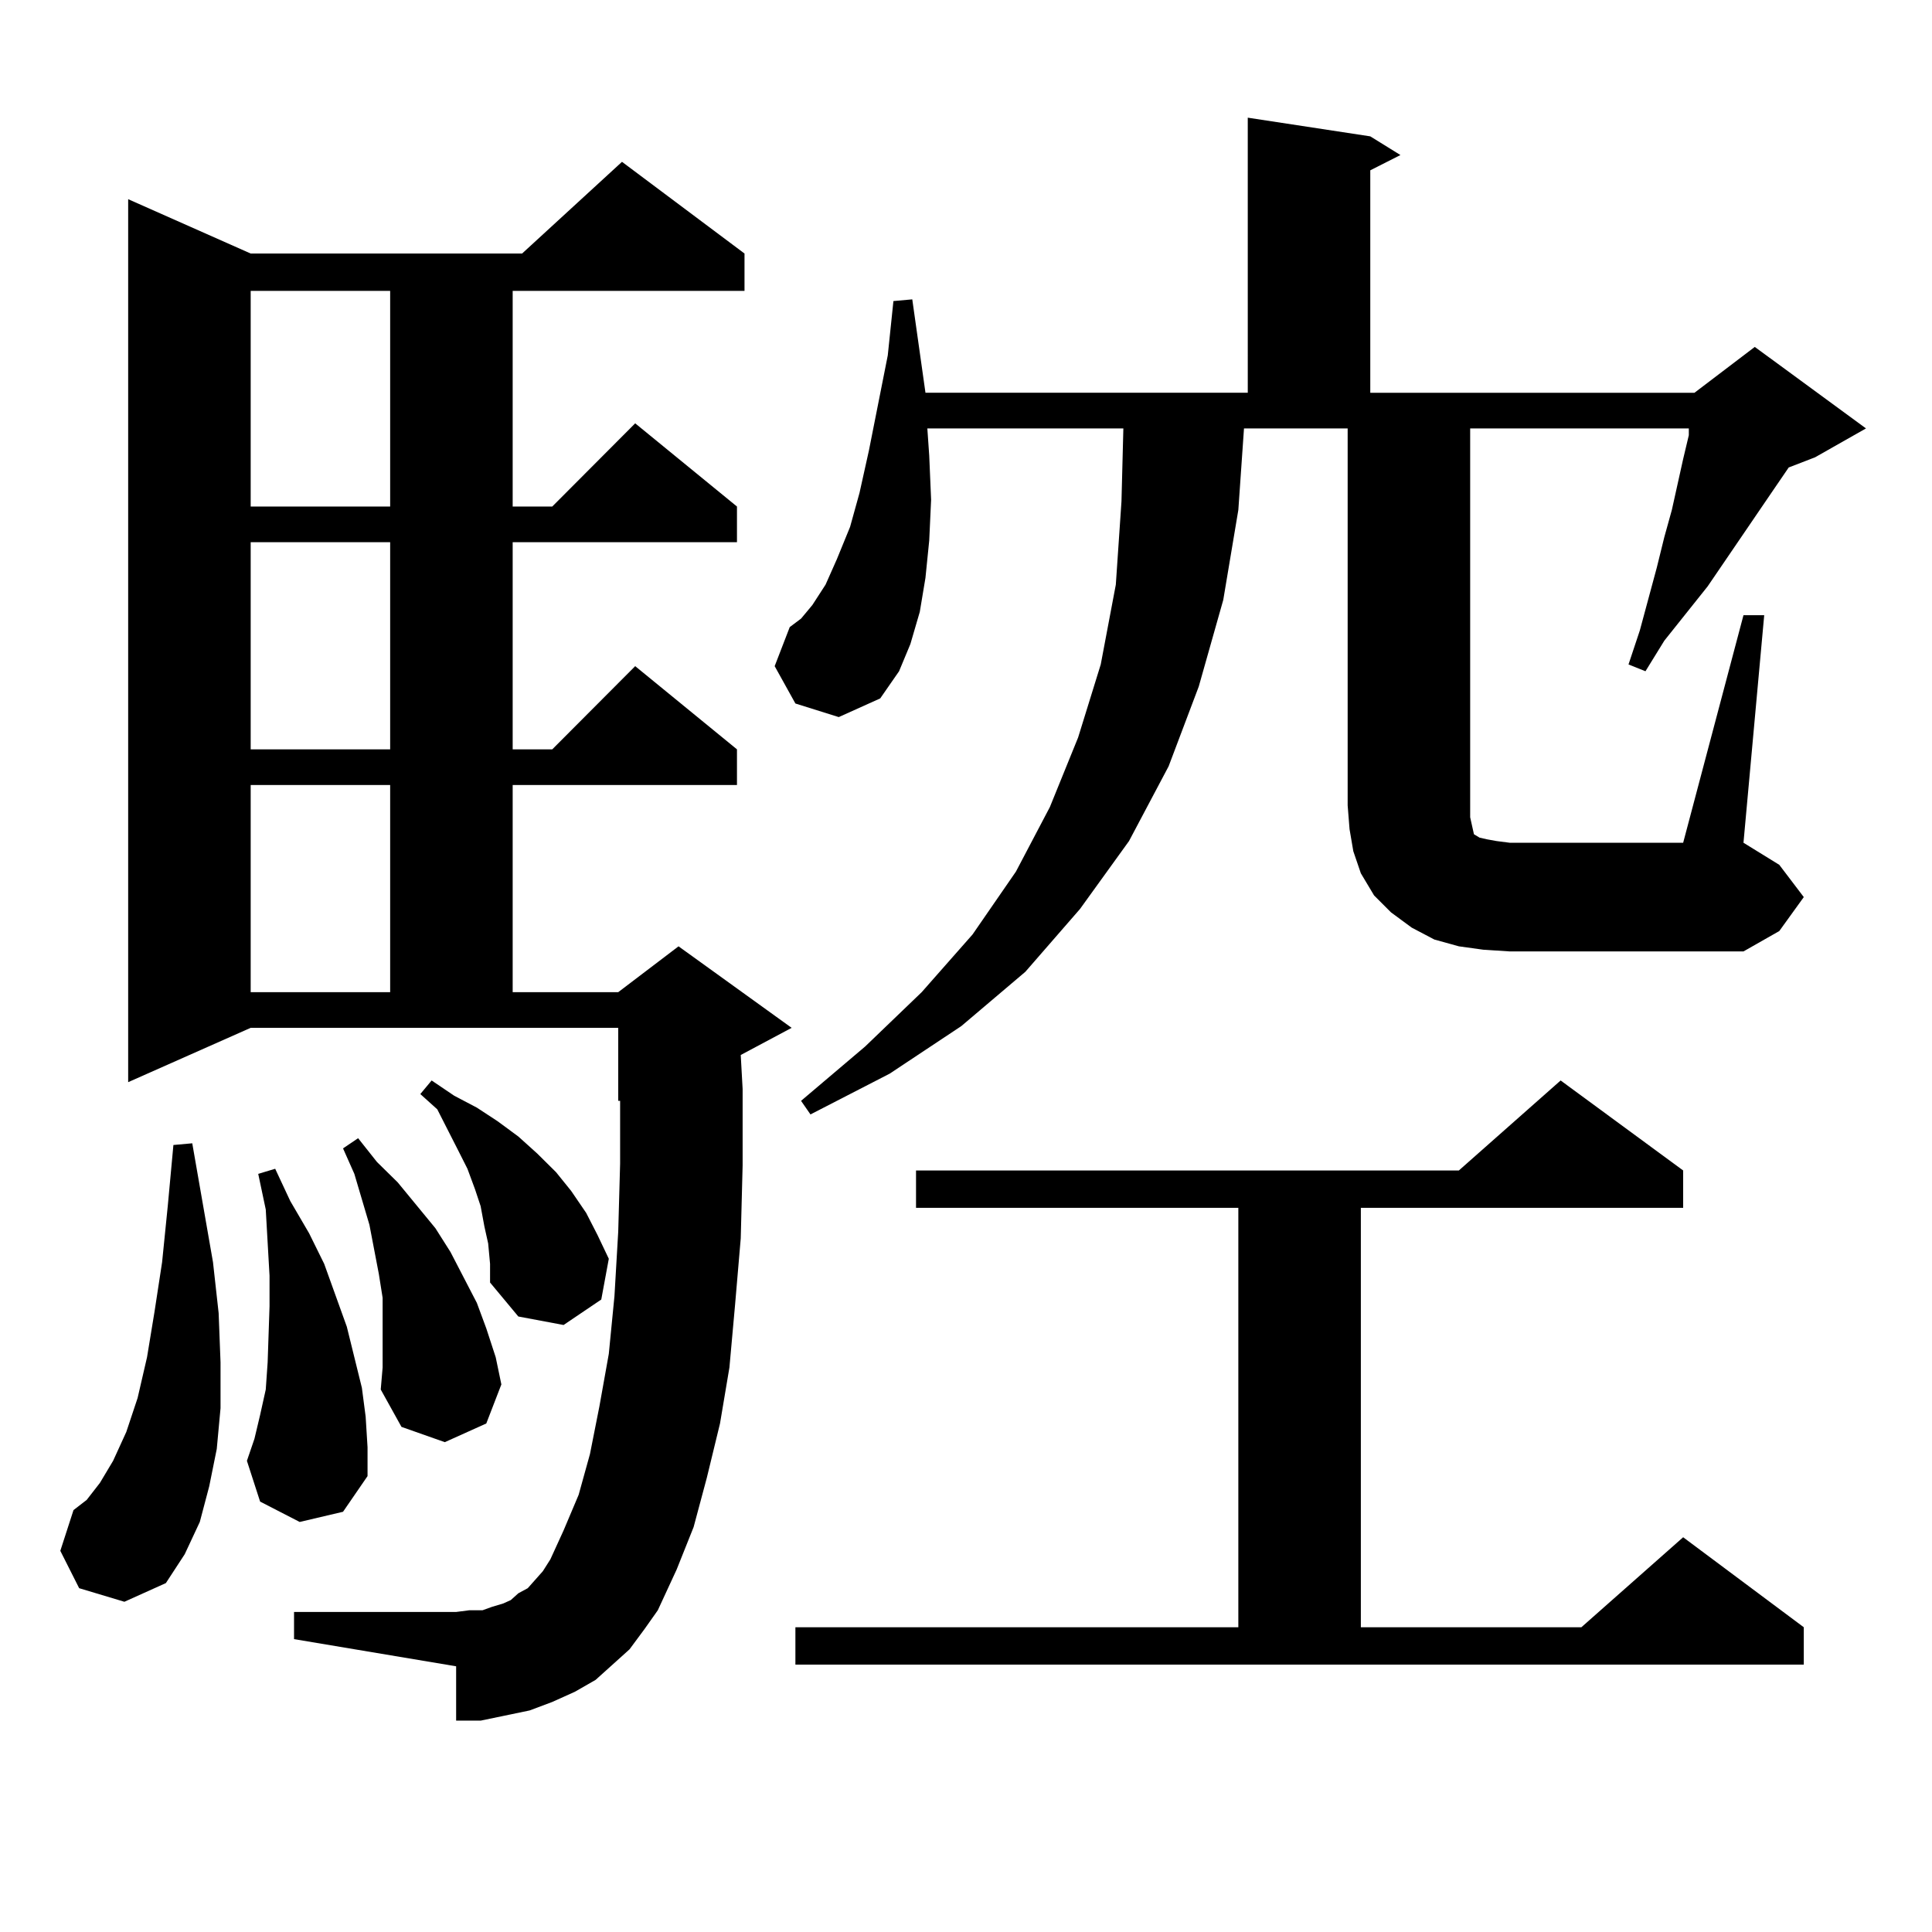
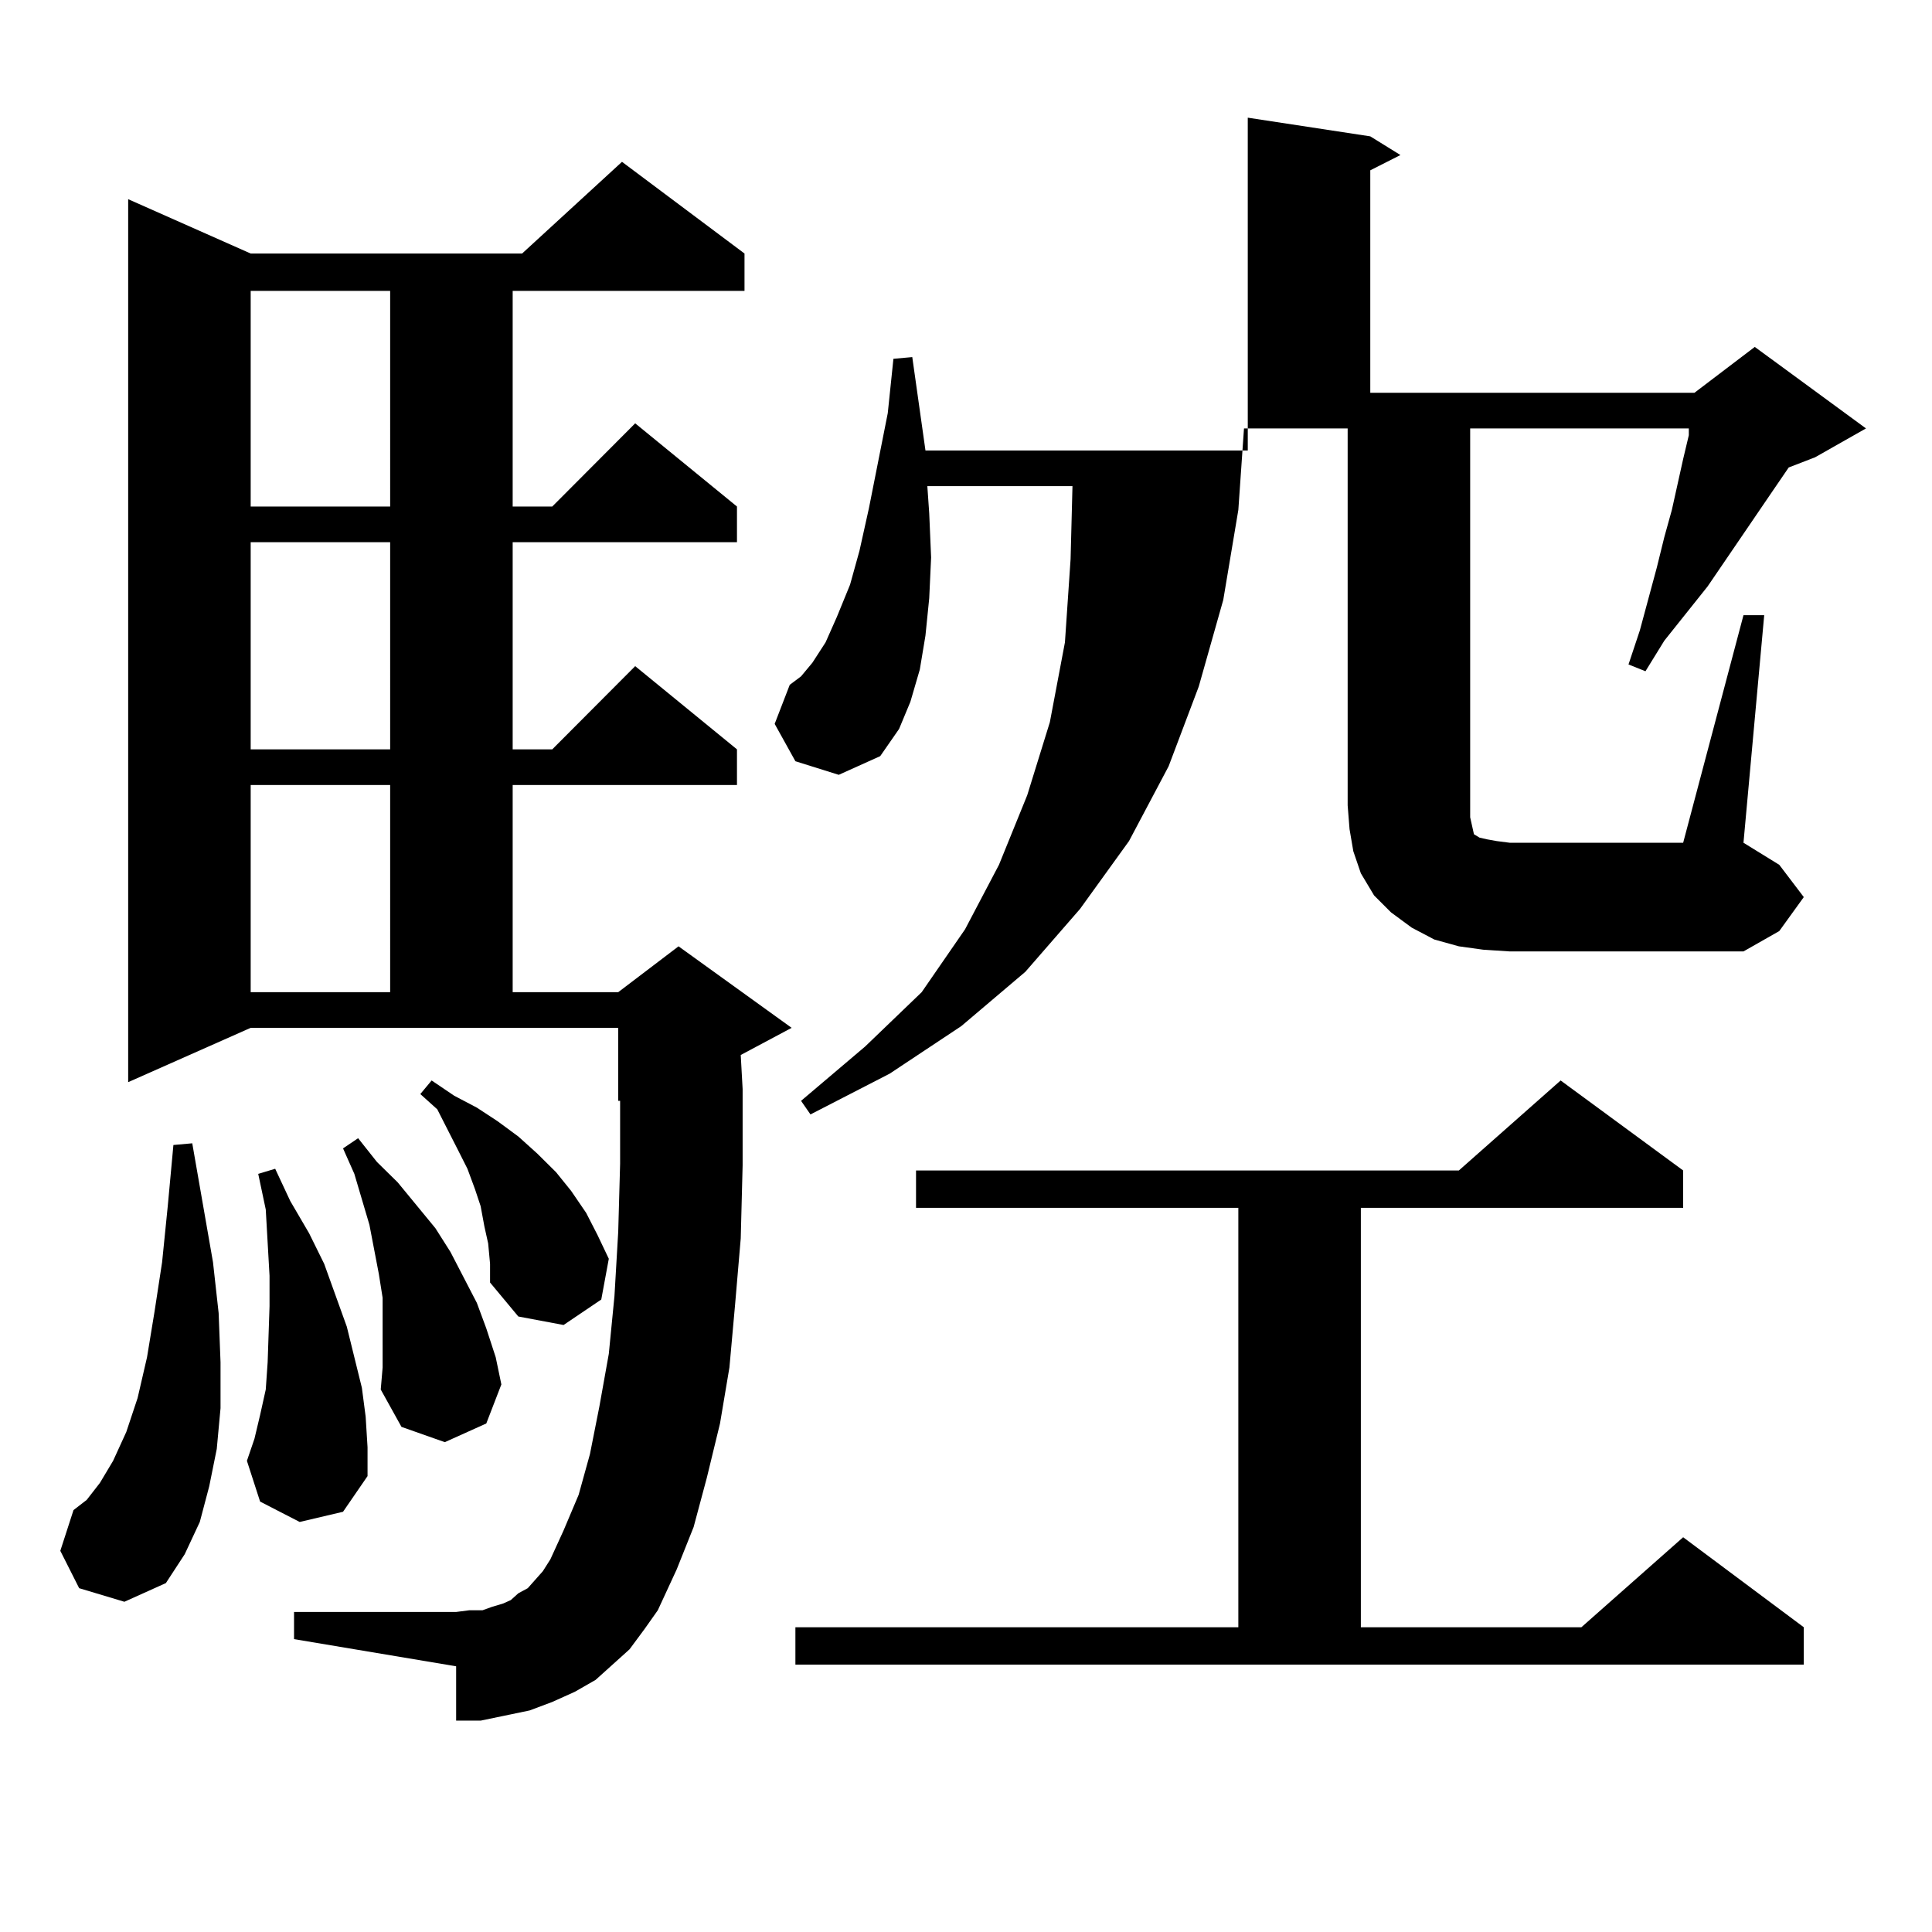
<svg xmlns="http://www.w3.org/2000/svg" version="1.1" id="图层_1" x="0px" y="0px" width="1000px" height="1000px" viewBox="0 0 1000 1000" enable-background="new 0 0 1000 1000" xml:space="preserve">
-   <path d="M40.975,822.043l-9.756-19.336l6.829-21.094l6.829-5.273l6.829-8.789l6.829-11.426l6.829-14.941l5.854-17.578l4.878-21.094  l3.902-23.73l3.902-25.488l2.927-29.004l2.927-31.641l9.756-0.879l10.731,61.523l2.927,26.367l0.976,25.488v23.73l-1.951,21.094  l-3.902,19.336l-4.878,18.457l-7.805,16.699l-9.756,14.941l-21.463,9.668L40.975,822.043z M325.846,853.684l-8.78,7.91l-8.78,7.91  l-10.731,6.152l-11.707,5.273l-11.707,4.395l-12.683,2.637l-12.683,2.637h-12.683v-28.125l-83.9-14.063v-14.063h83.9l6.829-0.879  h6.829l4.878-1.758l5.854-1.758l3.902-1.758l3.902-3.516l4.878-2.637l7.805-8.789l3.902-6.152l6.829-14.941l7.805-18.457  l5.854-21.094L310.237,728l4.878-27.246l2.927-29.883l1.951-33.398l0.976-35.156v-32.52h-0.976v-37.793H129.753L66.34,560.129  V103.098l63.413,28.125h140.484l51.706-47.461l63.413,47.461v19.336H265.36V262.18h20.487l42.926-43.066l52.682,43.066v18.457  H265.36v107.227h20.487l42.926-43.066l52.682,43.066v18.457H265.36v107.227h54.633l31.219-23.73l58.535,42.188l-26.341,14.063  l0.976,17.578v39.551l-0.976,37.793l-2.927,34.277l-2.927,32.52l-4.878,29.004l-6.829,28.125l-6.829,25.488l-8.78,21.973  l-9.756,21.094l-6.829,9.668L325.846,853.684z M155.119,787.766l-20.487-10.547l-6.829-21.094l3.902-11.426l2.927-12.305  l2.927-13.184l0.976-14.063l0.976-29.004v-15.82l-1.951-34.277l-3.902-18.457l8.78-2.637l7.805,16.699l9.756,16.699l7.805,15.82  l11.707,32.52l3.902,15.82l3.902,15.82l1.951,14.941l0.976,15.82v14.941l-12.683,18.457L155.119,787.766z M129.753,150.559V262.18  h72.193V150.559H129.753z M129.753,280.637v107.227h72.193V280.637H129.753z M129.753,406.32v107.227h72.193V406.32H129.753z   M198.044,696.359v-12.305V671.75l-1.951-12.305l-4.878-25.488l-7.805-26.367l-5.854-13.184l7.805-5.273l9.756,12.305l10.731,10.547  l19.512,23.73l7.805,12.305l6.829,13.184l6.829,13.184l4.878,13.184l4.878,14.941l2.927,14.063l-7.805,20.215l-21.463,9.668  l-22.438-7.91l-10.731-19.336l0.976-11.426V696.359z M252.677,643.625l-1.951-8.789l-1.951-10.547l-2.927-8.789l-3.902-10.547  l-4.878-9.668l-10.731-21.094l-8.78-7.91l5.854-7.031l11.707,7.91l11.707,6.152l10.731,7.031l10.731,7.91l9.756,8.789l9.756,9.668  l7.805,9.668l7.805,11.426l5.854,11.426l5.854,12.305l-3.902,21.094l-19.512,13.184l-23.414-4.395l-14.634-17.578v-9.668  L252.677,643.625z M767.787,491.574l-12.683-1.758l-12.683-3.516l-11.707-6.152l-10.731-7.91l-8.78-8.789l-6.829-11.426  l-3.902-11.426l-1.951-11.426l-0.976-12.305V221.75h-53.657l-2.927,42.188l-7.805,46.582l-12.683,44.824l-15.609,41.309  l-20.487,38.672l-25.365,35.156L530.719,503l-33.17,28.125l-37.072,24.609l-40.975,21.094l-4.878-7.031l33.17-28.125l29.268-28.125  l26.341-29.883l22.438-32.52l17.561-33.398l14.634-36.035l11.707-37.793l7.805-41.309l2.927-43.066l0.976-37.793H479.989  l0.976,14.063l0.976,22.852l-0.976,21.094l-1.951,19.336l-2.927,17.578l-4.878,16.699l-5.854,14.063l-9.756,14.063l-21.463,9.668  l-22.438-7.031l-10.731-19.336l7.805-20.215l5.854-4.395l5.854-7.031l6.829-10.547l5.854-13.184l6.829-16.699l4.878-17.578  l4.878-21.973l9.756-49.219l2.927-28.125l9.756-0.879l6.829,48.34h166.825V60.91l63.413,9.668l15.609,9.668l-15.609,7.91v115.137  h167.801l31.219-23.73l57.56,42.188l-26.341,14.941l-13.658,5.273l-7.805,11.426l-34.146,50.098l-22.438,28.125l-9.756,15.82  l-8.78-3.516l5.854-17.578l8.78-32.52l3.902-15.82l3.902-14.063l2.927-13.184l2.927-13.184l2.927-12.305v-3.516H760.958v201.27  l0.976,4.395l0.976,4.395l2.927,1.758l3.902,0.879l4.878,0.879l6.829,0.879h89.754l31.219-117.773h10.731l-10.731,117.773  l18.536,11.426l12.683,16.699l-12.683,17.578l-18.536,10.547H781.445L767.787,491.574z M411.698,842.258H640.96v-217.09H474.135  v-19.336h280.969l52.682-46.582l63.413,46.582v19.336H704.374v217.09h114.144l52.682-46.582l62.438,46.582v19.336H411.698V842.258z" />
+   <path d="M40.975,822.043l-9.756-19.336l6.829-21.094l6.829-5.273l6.829-8.789l6.829-11.426l6.829-14.941l5.854-17.578l4.878-21.094  l3.902-23.73l3.902-25.488l2.927-29.004l2.927-31.641l9.756-0.879l10.731,61.523l2.927,26.367l0.976,25.488v23.73l-1.951,21.094  l-3.902,19.336l-4.878,18.457l-7.805,16.699l-9.756,14.941l-21.463,9.668L40.975,822.043z M325.846,853.684l-8.78,7.91l-8.78,7.91  l-10.731,6.152l-11.707,5.273l-11.707,4.395l-12.683,2.637l-12.683,2.637h-12.683v-28.125l-83.9-14.063v-14.063h83.9l6.829-0.879  h6.829l4.878-1.758l5.854-1.758l3.902-1.758l3.902-3.516l4.878-2.637l7.805-8.789l3.902-6.152l6.829-14.941l7.805-18.457  l5.854-21.094L310.237,728l4.878-27.246l2.927-29.883l1.951-33.398l0.976-35.156v-32.52h-0.976v-37.793H129.753L66.34,560.129  V103.098l63.413,28.125h140.484l51.706-47.461l63.413,47.461v19.336H265.36V262.18h20.487l42.926-43.066l52.682,43.066v18.457  H265.36v107.227h20.487l42.926-43.066l52.682,43.066v18.457H265.36v107.227h54.633l31.219-23.73l58.535,42.188l-26.341,14.063  l0.976,17.578v39.551l-0.976,37.793l-2.927,34.277l-2.927,32.52l-4.878,29.004l-6.829,28.125l-6.829,25.488l-8.78,21.973  l-9.756,21.094l-6.829,9.668L325.846,853.684z M155.119,787.766l-20.487-10.547l-6.829-21.094l3.902-11.426l2.927-12.305  l2.927-13.184l0.976-14.063l0.976-29.004v-15.82l-1.951-34.277l-3.902-18.457l8.78-2.637l7.805,16.699l9.756,16.699l7.805,15.82  l11.707,32.52l3.902,15.82l3.902,15.82l1.951,14.941l0.976,15.82v14.941l-12.683,18.457L155.119,787.766z M129.753,150.559V262.18  h72.193V150.559H129.753z M129.753,280.637v107.227h72.193V280.637H129.753z M129.753,406.32v107.227h72.193V406.32H129.753z   M198.044,696.359v-12.305V671.75l-1.951-12.305l-4.878-25.488l-7.805-26.367l-5.854-13.184l7.805-5.273l9.756,12.305l10.731,10.547  l19.512,23.73l7.805,12.305l6.829,13.184l6.829,13.184l4.878,13.184l4.878,14.941l2.927,14.063l-7.805,20.215l-21.463,9.668  l-22.438-7.91l-10.731-19.336l0.976-11.426V696.359z M252.677,643.625l-1.951-8.789l-1.951-10.547l-2.927-8.789l-3.902-10.547  l-4.878-9.668l-10.731-21.094l-8.78-7.91l5.854-7.031l11.707,7.91l11.707,6.152l10.731,7.031l10.731,7.91l9.756,8.789l9.756,9.668  l7.805,9.668l7.805,11.426l5.854,11.426l5.854,12.305l-3.902,21.094l-19.512,13.184l-23.414-4.395l-14.634-17.578v-9.668  L252.677,643.625z M767.787,491.574l-12.683-1.758l-12.683-3.516l-11.707-6.152l-10.731-7.91l-8.78-8.789l-6.829-11.426  l-3.902-11.426l-1.951-11.426l-0.976-12.305V221.75h-53.657l-2.927,42.188l-7.805,46.582l-12.683,44.824l-15.609,41.309  l-20.487,38.672l-25.365,35.156L530.719,503l-33.17,28.125l-37.072,24.609l-40.975,21.094l-4.878-7.031l33.17-28.125l29.268-28.125  l22.438-32.52l17.561-33.398l14.634-36.035l11.707-37.793l7.805-41.309l2.927-43.066l0.976-37.793H479.989  l0.976,14.063l0.976,22.852l-0.976,21.094l-1.951,19.336l-2.927,17.578l-4.878,16.699l-5.854,14.063l-9.756,14.063l-21.463,9.668  l-22.438-7.031l-10.731-19.336l7.805-20.215l5.854-4.395l5.854-7.031l6.829-10.547l5.854-13.184l6.829-16.699l4.878-17.578  l4.878-21.973l9.756-49.219l2.927-28.125l9.756-0.879l6.829,48.34h166.825V60.91l63.413,9.668l15.609,9.668l-15.609,7.91v115.137  h167.801l31.219-23.73l57.56,42.188l-26.341,14.941l-13.658,5.273l-7.805,11.426l-34.146,50.098l-22.438,28.125l-9.756,15.82  l-8.78-3.516l5.854-17.578l8.78-32.52l3.902-15.82l3.902-14.063l2.927-13.184l2.927-13.184l2.927-12.305v-3.516H760.958v201.27  l0.976,4.395l0.976,4.395l2.927,1.758l3.902,0.879l4.878,0.879l6.829,0.879h89.754l31.219-117.773h10.731l-10.731,117.773  l18.536,11.426l12.683,16.699l-12.683,17.578l-18.536,10.547H781.445L767.787,491.574z M411.698,842.258H640.96v-217.09H474.135  v-19.336h280.969l52.682-46.582l63.413,46.582v19.336H704.374v217.09h114.144l52.682-46.582l62.438,46.582v19.336H411.698V842.258z" />
</svg>